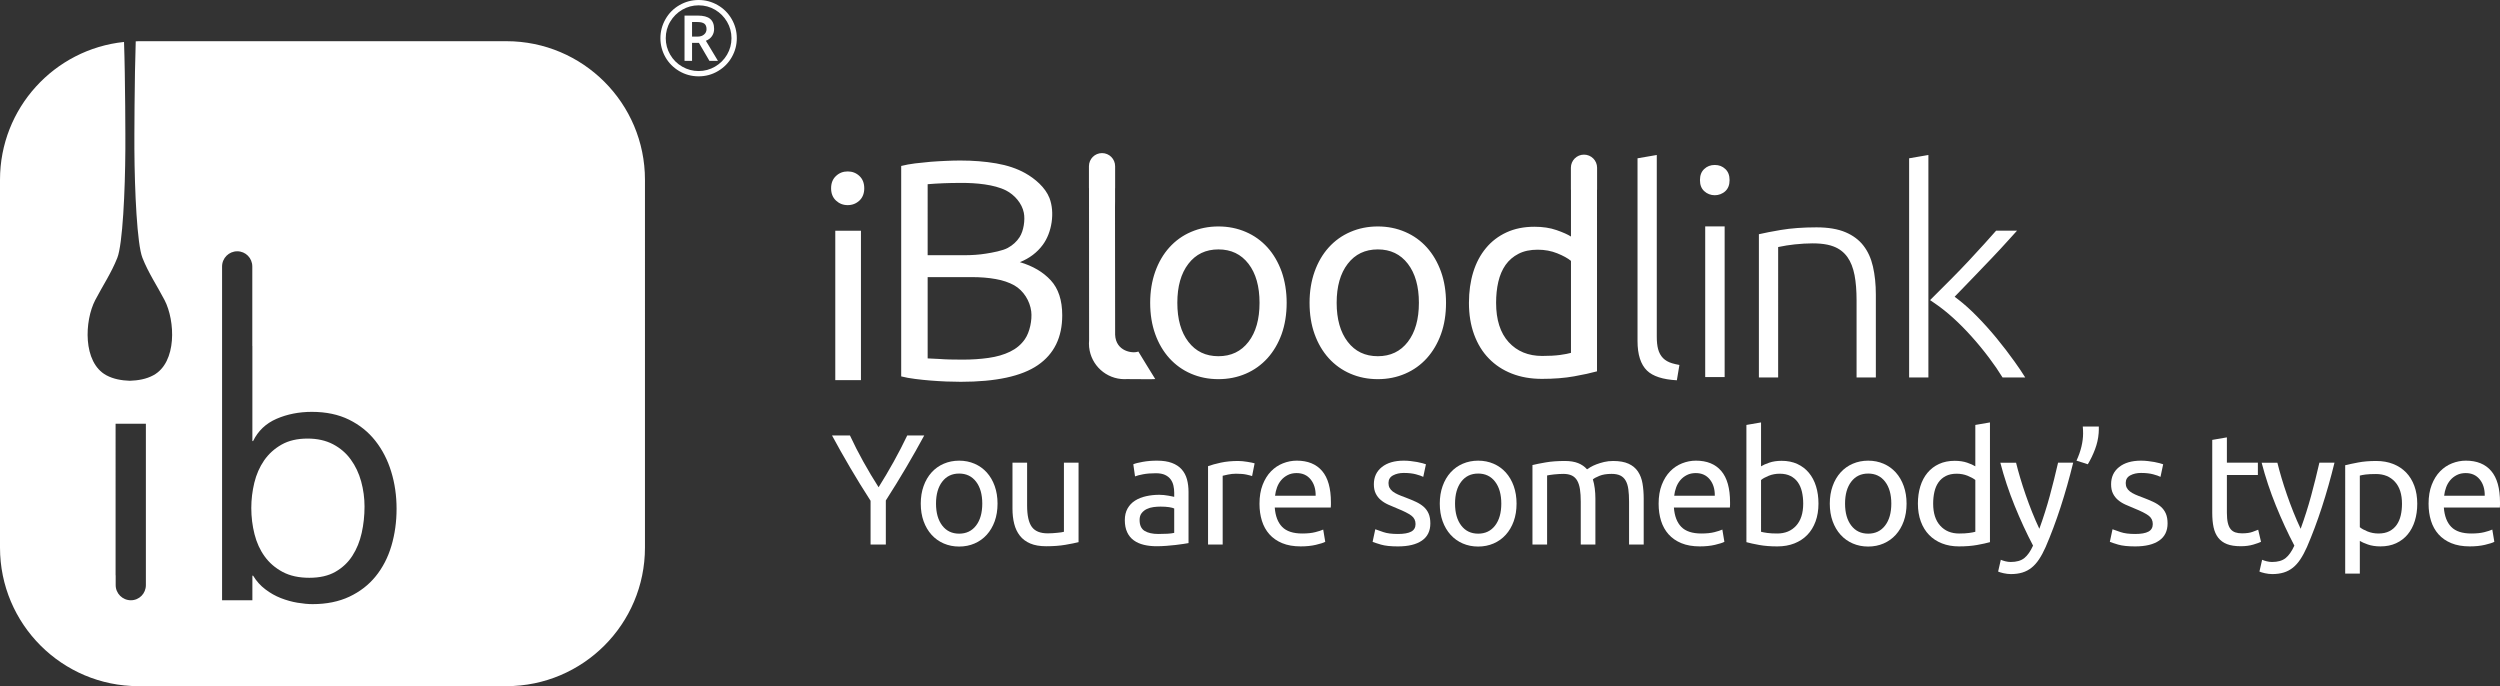
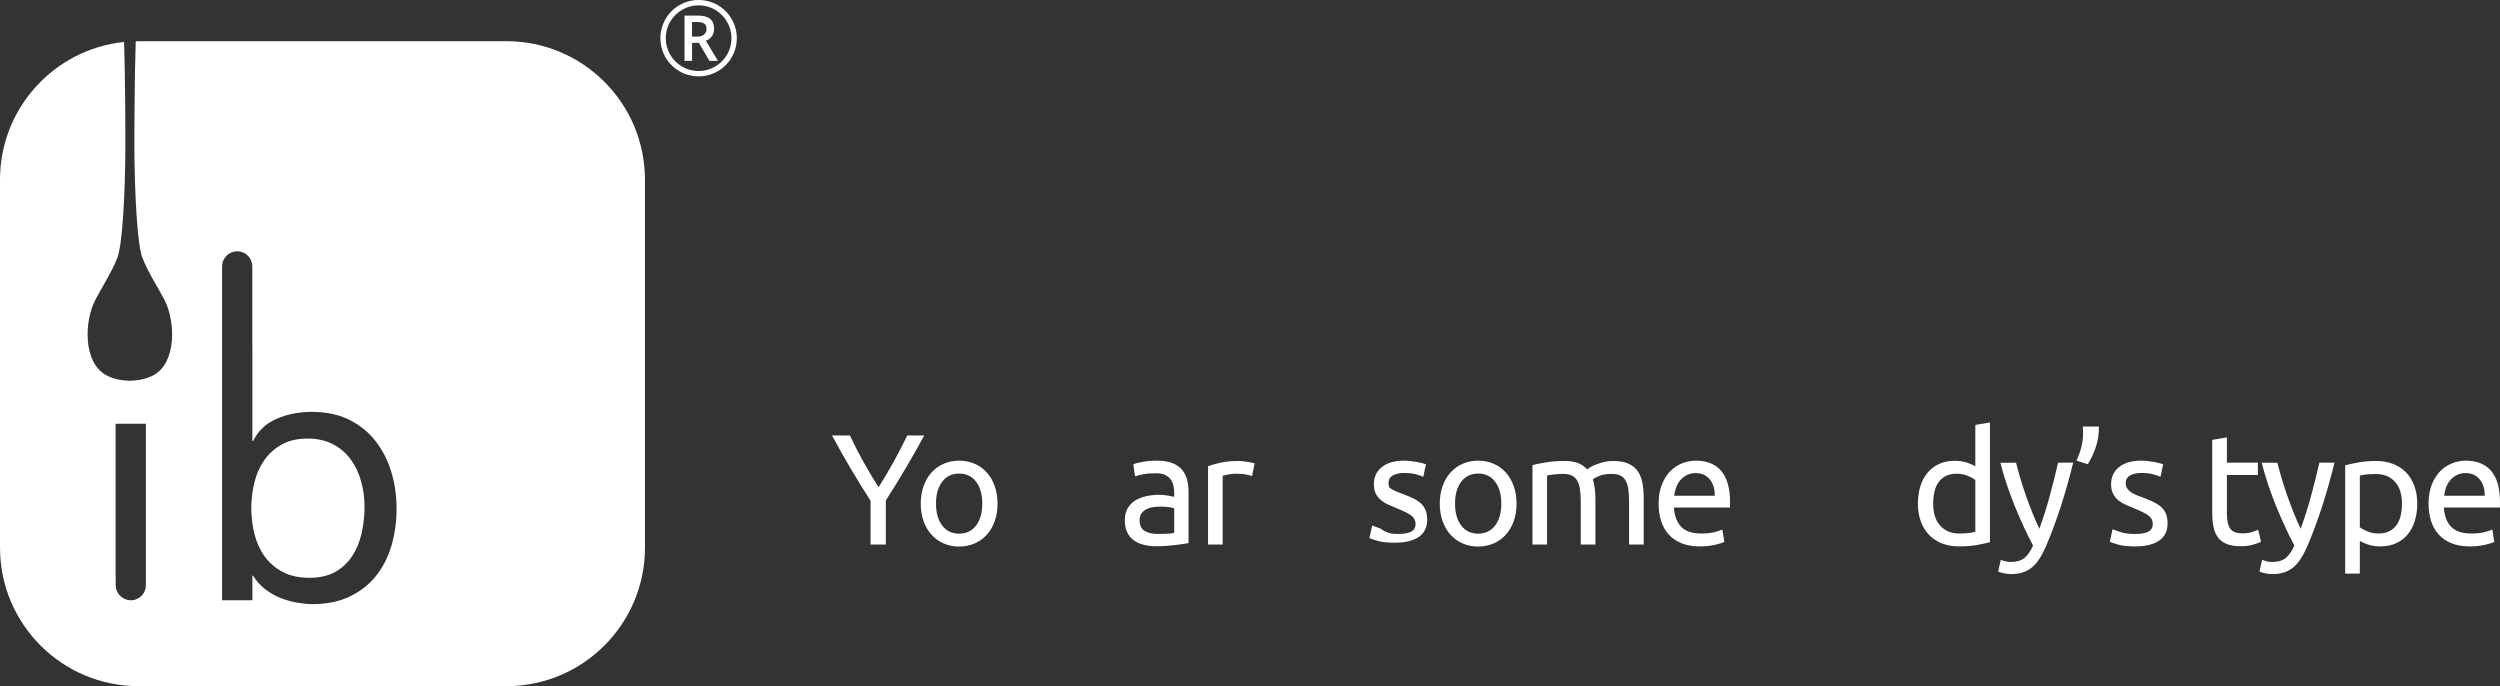
<svg xmlns="http://www.w3.org/2000/svg" version="1.1" id="Layer_1" x="0px" y="0px" width="365.881px" height="100.42px" viewBox="0 0 365.881 100.42" enable-background="new 0 0 365.881 100.42" xml:space="preserve">
  <rect x="0" y="0" width="365.881" height="100.42" fill="#333333" stroke="none" />
  <g>
    <g>
      <path fill="#FFFFFF" d="M51.34,67.258c-0.673-0.938-1.541-1.685-2.601-2.242c-1.061-0.553-2.301-0.83-3.723-0.83    c-1.498,0-2.765,0.293-3.81,0.885c-1.043,0.59-1.893,1.365-2.554,2.316c-0.657,0.959-1.137,2.045-1.432,3.262    c-0.291,1.211-0.443,2.447-0.443,3.695c0,1.324,0.159,2.601,0.47,3.834c0.312,1.233,0.806,2.318,1.488,3.258    c0.676,0.938,1.55,1.688,2.627,2.268c1.078,0.574,2.379,0.857,3.912,0.857c1.526,0,2.806-0.293,3.83-0.885    c1.024-0.59,1.853-1.371,2.473-2.344c0.628-0.973,1.077-2.086,1.358-3.334c0.279-1.256,0.415-2.533,0.415-3.861    c0-1.246-0.165-2.473-0.492-3.672C52.527,69.264,52.025,68.193,51.34,67.258z" />
      <path fill="#FFFFFF" d="M74.114,6.029H20.278c-0.139,0-0.274,0.018-0.413,0.021c-0.184,5.131-0.209,14.617-0.197,15.781    c0.035,6.115,0.398,13.943,1.177,15.9c0.858,2.19,2.16,4.121,3.241,6.193c1.564,3.012,1.836,9.111-1.635,10.994    c-1.051,0.572-2.252,0.768-3.443,0.809h-0.001c-1.187-0.041-2.391-0.236-3.447-0.809c-3.469-1.883-3.196-7.982-1.625-10.994    c1.08-2.072,2.375-4.004,3.237-6.193c0.774-1.957,1.145-9.785,1.175-15.9c0.014-1.164-0.01-10.559-0.195-15.691    C7.951,7.205,0,15.826,0,26.311v53.832C0,91.34,9.08,100.42,20.278,100.42h53.836c11.199,0,20.278-9.08,20.278-20.277V26.311    C94.393,15.109,85.313,6.029,74.114,6.029z M21.35,85.631c0,1.229-0.968,2.219-2.194,2.219c-1.228,0-2.226-0.99-2.226-2.219    v-1.428h-0.013V62.012h4.433V85.631z M57.287,79.873c-0.503,1.703-1.267,3.184-2.294,4.457c-1.024,1.268-2.31,2.264-3.858,2.994    c-1.545,0.728-3.341,1.092-5.39,1.092c-0.661,0-1.401-0.072-2.217-0.207c-0.815-0.137-1.622-0.363-2.425-0.676    c-0.8-0.313-1.552-0.738-2.262-1.279c-0.715-0.537-1.314-1.203-1.801-2.006h-0.104v3.598h-4.435V39.002    c0-1.232,0.998-2.225,2.223-2.225c1.227,0,2.201,0.992,2.201,2.225v11.633h0.011v13.916h0.104c0.729-1.492,1.875-2.58,3.438-3.26    c1.564-0.676,3.281-1.014,5.159-1.014c2.086,0,3.901,0.383,5.443,1.142c1.553,0.766,2.836,1.799,3.86,3.104    c1.024,1.303,1.798,2.805,2.315,4.506c0.525,1.703,0.785,3.516,0.785,5.424C58.043,76.363,57.787,78.17,57.287,79.873z" />
    </g>
    <g>
-       <path fill="#FFFFFF" d="M185.499,36.213c-0.889-0.978-1.94-1.742-3.168-2.268c-1.227-0.531-2.566-0.803-4.012-0.803    c-1.447,0-2.783,0.271-4.013,0.803c-1.229,0.525-2.281,1.289-3.168,2.268c-0.887,0.982-1.578,2.17-2.067,3.539    c-0.49,1.381-0.74,2.9-0.74,4.566c0,1.691,0.25,3.221,0.74,4.582c0.489,1.367,1.181,2.537,2.067,3.523    c0.887,0.975,1.939,1.738,3.168,2.266c1.229,0.531,2.565,0.801,4.013,0.801c1.446,0,2.785-0.27,4.012-0.801    c1.227-0.527,2.279-1.291,3.168-2.266c0.886-0.986,1.575-2.156,2.071-3.523c0.483-1.361,0.736-2.891,0.736-4.582    c0-1.666-0.253-3.186-0.736-4.566C187.074,38.383,186.385,37.195,185.499,36.213z M182.722,50.025    c-1.08,1.406-2.548,2.107-4.402,2.107c-1.856,0-3.32-0.701-4.397-2.107c-1.079-1.402-1.618-3.307-1.618-5.707    c0-2.404,0.539-4.307,1.618-5.709c1.077-1.404,2.541-2.107,4.397-2.107c1.855,0,3.322,0.703,4.402,2.107    c1.077,1.402,1.614,3.305,1.614,5.709C184.336,46.719,183.799,48.623,182.722,50.025z M163.201,48.986l-0.018-18.734l0.01-0.828    v-1.877h0.008v-3.219c0-1.061-0.856-1.922-1.919-1.922c-1.058,0-1.913,0.861-1.913,1.922v3.219h0.01l0.013,22.272    c-0.013,0.154-0.022,0.305-0.022,0.463c0,0.15,0.01,0.301,0.022,0.449v0.107h0.01c0.276,2.617,2.493,4.654,5.183,4.654    c0.104,0,0.209-0.002,0.313-0.012c1.945,0.01,3.83,0.035,4.176-0.004c0,0-2.263-3.654-2.475-4.029    C165.8,51.781,163.299,51.451,163.201,48.986z M149.263,38.369c1.398-0.563,2.519-1.406,3.355-2.541    c1.334-1.801,1.783-4.73,0.979-6.832c-0.602-1.564-2.133-2.861-3.563-3.66c-1.195-0.666-2.61-1.143-4.235-1.424    c-1.635-0.281-3.383-0.418-5.243-0.418c-0.65,0-1.35,0.014-2.096,0.051c-0.749,0.029-1.497,0.078-2.26,0.133    c-0.762,0.066-1.51,0.146-2.258,0.234c-0.747,0.094-1.432,0.219-2.05,0.375v30.801c0.618,0.158,1.303,0.279,2.05,0.373    c0.748,0.098,1.496,0.174,2.258,0.234c0.763,0.059,1.525,0.109,2.284,0.139c0.76,0.029,1.463,0.045,2.12,0.045    c5.151,0,8.919-0.81,11.29-2.441c2.379-1.633,3.567-4.063,3.567-7.293c0-2.205-0.563-3.912-1.681-5.121    C152.664,39.813,151.159,38.926,149.263,38.369z M135.765,26.959c0.53-0.063,1.716-0.111,2.366-0.143    c0.655-0.027,1.552-0.047,2.706-0.047c1.936,0,4.642,0.213,6.395,1.102c1.236,0.631,2.336,1.877,2.608,3.266    c0.211,1.055-0.024,2.641-0.618,3.564c-0.421,0.65-0.994,1.18-1.724,1.578c-0.73,0.408-2.223,0.688-3.219,0.842    c-0.992,0.16-2.048,0.23-3.165,0.23h-5.35V26.959z M149.984,49.656c-0.541,0.775-1.263,1.379-2.165,1.814    c-0.897,0.439-1.944,0.74-3.142,0.91c-1.195,0.172-2.466,0.252-3.798,0.252c-0.712,0-1.344-0.006-1.883-0.021    c-0.549-0.016-1.019-0.035-1.423-0.07c-0.464-0.029-1.472-0.063-1.809-0.088V40.555h6.421c1.303,0,2.48,0.092,3.537,0.285    c1.056,0.184,1.966,0.498,2.729,0.926c1.35,0.772,2.275,2.27,2.471,3.797C151.076,46.807,150.718,48.615,149.984,49.656z     M122.246,55.631h3.756V33.768h-3.756V55.631z M124.06,25.09c-0.673,0-1.239,0.221-1.712,0.668    c-0.474,0.441-0.715,1.045-0.715,1.799c0,0.752,0.241,1.351,0.715,1.797c0.473,0.441,1.039,0.668,1.712,0.668    c0.672,0,1.249-0.227,1.721-0.668c0.47-0.445,0.705-1.045,0.705-1.797c0-0.754-0.235-1.358-0.705-1.799    C125.309,25.311,124.731,25.09,124.06,25.09z M249.561,55.188h2.845V33.131h-2.845V55.188z M208.822,36.213    c-0.882-0.978-1.941-1.742-3.167-2.268c-1.227-0.531-2.562-0.803-4.008-0.803c-1.447,0-2.789,0.271-4.015,0.803    c-1.227,0.525-2.285,1.289-3.17,2.268c-0.889,0.982-1.578,2.17-2.068,3.539c-0.491,1.381-0.737,2.9-0.737,4.566    c0,1.691,0.246,3.221,0.737,4.582c0.49,1.367,1.18,2.537,2.068,3.523c0.885,0.975,1.943,1.738,3.17,2.266    c1.226,0.531,2.567,0.801,4.015,0.801c1.445,0,2.781-0.27,4.008-0.801c1.226-0.527,2.285-1.291,3.167-2.266    c0.885-0.986,1.576-2.156,2.07-3.523c0.492-1.361,0.737-2.891,0.737-4.582c0-1.666-0.245-3.186-0.737-4.566    C210.398,38.383,209.707,37.195,208.822,36.213z M206.045,50.025c-1.077,1.406-2.545,2.107-4.397,2.107    c-1.862,0-3.324-0.701-4.405-2.107c-1.078-1.402-1.62-3.307-1.62-5.707c0-2.404,0.542-4.307,1.62-5.709    c1.081-1.404,2.543-2.107,4.405-2.107c1.853,0,3.32,0.703,4.397,2.107c1.074,1.402,1.614,3.305,1.614,5.709    C207.659,46.719,207.119,48.623,206.045,50.025z M272.713,35.941c-0.645-0.834-1.524-1.488-2.608-1.949    c-1.112-0.477-2.544-0.719-4.26-0.719c-1.96,0-3.72,0.131-5.232,0.385c-1.272,0.215-2.341,0.426-3.194,0.621v20.963h2.818V36.154    l1.233-0.23c0.357-0.059,0.75-0.113,1.186-0.158c0.425-0.043,0.878-0.078,1.353-0.111c1.749-0.104,3.223-0.012,4.331,0.414    c0.836,0.316,1.52,0.838,2.031,1.549c0.492,0.69,0.84,1.58,1.047,2.652c0.197,1.037,0.295,2.246,0.295,3.705v11.268h2.821V43.098    c0-1.49-0.144-2.869-0.427-4.1C273.835,37.811,273.37,36.783,272.713,35.941z M294.842,52.932    c-0.806-1.135-1.678-2.266-2.662-3.471c-0.925-1.123-1.883-2.188-2.85-3.17c-0.939-0.959-1.852-1.775-2.709-2.438l-0.555-0.426    l2.913-3.014c0.853-0.889,1.708-1.775,2.552-2.664c0.842-0.885,1.655-1.762,2.438-2.633c0.426-0.475,0.838-0.928,1.232-1.361    h-3.06c-0.494,0.564-1.06,1.205-1.71,1.916c-0.728,0.807-1.501,1.643-2.316,2.518c-0.825,0.885-1.66,1.742-2.506,2.598    l-3.138,3.137l0.726,0.496c0.847,0.574,1.738,1.283,2.649,2.105c0.921,0.834,1.832,1.754,2.71,2.738    c0.872,0.967,1.728,2.01,2.548,3.1c0.733,0.969,1.395,1.938,1.974,2.879h3.318C295.938,54.508,295.421,53.732,294.842,52.932z     M279.404,55.242h2.821V22.682l-2.821,0.486V55.242z M231.819,22.631c-1.059,0-1.915,0.857-1.915,1.918v3.219h0.012v6.85    c-0.461-0.297-1.159-0.609-2.1-0.938c-0.942-0.332-2.031-0.494-3.254-0.494c-1.534,0-2.887,0.275-4.078,0.822    c-1.179,0.543-2.188,1.307-3.001,2.289c-0.819,0.984-1.447,2.156-1.868,3.521c-0.419,1.361-0.631,2.863-0.631,4.5    c0,1.717,0.249,3.266,0.757,4.643c0.508,1.377,1.216,2.543,2.153,3.5c0.925,0.957,2.039,1.695,3.353,2.211    c1.307,0.516,2.781,0.777,4.42,0.777c1.769,0,3.334-0.125,4.704-0.371c1.364-0.244,2.482-0.488,3.355-0.732V27.768h0.012v-3.219    C233.738,23.488,232.881,22.631,231.819,22.631z M229.916,51.643c-0.38,0.109-0.919,0.213-1.612,0.309    c-0.695,0.094-1.56,0.141-2.599,0.141c-2.041,0-3.68-0.676-4.911-2.023c-1.227-1.352-1.836-3.268-1.836-5.75    c0-1.094,0.102-2.115,0.323-3.072c0.219-0.951,0.571-1.773,1.061-2.475c0.494-0.695,1.129-1.238,1.905-1.635    c0.774-0.4,1.708-0.594,2.804-0.594c1.039,0,1.984,0.178,2.86,0.531c0.875,0.355,1.544,0.721,2.005,1.105V51.643z M243.392,52.412    c-0.336-0.34-0.586-0.791-0.727-1.33c-0.129-0.479-0.191-1.078-0.191-1.818V22.682l-2.818,0.486v26.75    c0,1.971,0.464,3.424,1.385,4.318c0.852,0.83,2.322,1.309,4.371,1.42l0.374-2.244c-0.398-0.07-0.758-0.156-1.075-0.248    C244.162,52.998,243.723,52.744,243.392,52.412z M250.963,24.143c-0.616,0-1.127,0.193-1.55,0.596    c-0.418,0.393-0.619,0.922-0.619,1.619c0,0.695,0.201,1.223,0.619,1.613c0.849,0.803,2.239,0.805,3.101,0    c0.411-0.391,0.614-0.92,0.614-1.613c0-0.697-0.203-1.227-0.618-1.619C252.085,24.336,251.575,24.143,250.963,24.143z" />
      <g>
        <path fill="#FFFFFF" d="M127.41,79.691v-6.402c-1.059-1.643-2.057-3.262-2.993-4.857c-0.937-1.596-1.819-3.162-2.648-4.697h2.625     c0.583,1.258,1.235,2.537,1.957,3.834c0.721,1.297,1.466,2.543,2.233,3.74c0.752-1.197,1.489-2.443,2.21-3.74     s1.382-2.576,1.98-3.834h2.487c-0.829,1.535-1.712,3.098-2.648,4.686c-0.937,1.588-1.927,3.197-2.97,4.824v6.447H127.41z" />
        <path fill="#FFFFFF" d="M145.992,73.705c0,0.951-0.138,1.811-0.414,2.578c-0.276,0.768-0.665,1.428-1.163,1.98     c-0.499,0.553-1.094,0.979-1.784,1.277c-0.691,0.299-1.443,0.449-2.257,0.449s-1.565-0.15-2.256-0.449s-1.286-0.725-1.785-1.277     c-0.499-0.553-0.886-1.213-1.163-1.98c-0.276-0.768-0.415-1.627-0.415-2.578c0-0.938,0.138-1.793,0.415-2.568     c0.276-0.775,0.664-1.439,1.163-1.992c0.499-0.553,1.094-0.979,1.785-1.277s1.443-0.449,2.256-0.449s1.566,0.15,2.257,0.449     c0.69,0.299,1.285,0.725,1.784,1.277c0.499,0.553,0.887,1.217,1.163,1.992C145.854,71.912,145.992,72.768,145.992,73.705z      M143.758,73.705c0-1.352-0.303-2.422-0.909-3.213c-0.607-0.791-1.432-1.186-2.476-1.186s-1.869,0.395-2.475,1.186     c-0.606,0.791-0.91,1.861-0.91,3.213c0,1.35,0.303,2.42,0.91,3.211c0.606,0.791,1.431,1.186,2.475,1.186s1.869-0.395,2.476-1.186     C143.455,76.125,143.758,75.055,143.758,73.705z" />
-         <path fill="#FFFFFF" d="M157.85,79.346c-0.491,0.123-1.14,0.254-1.945,0.391c-0.806,0.139-1.739,0.207-2.798,0.207     c-0.921,0-1.696-0.133-2.326-0.402c-0.629-0.268-1.136-0.648-1.52-1.139c-0.384-0.492-0.66-1.072-0.829-1.74     c-0.169-0.666-0.253-1.408-0.253-2.221v-6.725h2.141v6.264c0,1.459,0.23,2.502,0.691,3.131c0.46,0.631,1.235,0.945,2.326,0.945     c0.23,0,0.468-0.008,0.714-0.023c0.245-0.016,0.476-0.035,0.69-0.059c0.215-0.021,0.411-0.045,0.587-0.068     c0.176-0.023,0.303-0.049,0.38-0.08V67.717h2.141V79.346z" />
        <path fill="#FFFFFF" d="M169.339,67.418c0.859,0,1.585,0.111,2.176,0.334s1.067,0.537,1.428,0.943     c0.36,0.408,0.618,0.891,0.771,1.451c0.153,0.561,0.23,1.178,0.23,1.854v7.484c-0.184,0.029-0.441,0.072-0.771,0.125     c-0.33,0.055-0.702,0.105-1.117,0.15c-0.414,0.047-0.863,0.088-1.347,0.127c-0.484,0.037-0.964,0.057-1.439,0.057     c-0.675,0-1.297-0.068-1.865-0.207c-0.568-0.137-1.06-0.355-1.474-0.656c-0.415-0.299-0.737-0.693-0.967-1.186     c-0.23-0.49-0.345-1.082-0.345-1.773c0-0.658,0.134-1.227,0.403-1.703c0.269-0.475,0.633-0.859,1.094-1.15     c0.46-0.293,0.998-0.508,1.612-0.646c0.614-0.137,1.258-0.207,1.934-0.207c0.215,0,0.438,0.012,0.668,0.035     c0.23,0.023,0.449,0.055,0.656,0.092c0.207,0.039,0.387,0.074,0.541,0.104c0.153,0.031,0.261,0.055,0.322,0.07v-0.6     c0-0.354-0.039-0.701-0.115-1.047c-0.077-0.346-0.215-0.652-0.415-0.922c-0.2-0.268-0.472-0.482-0.817-0.645     c-0.345-0.16-0.794-0.242-1.347-0.242c-0.707,0-1.324,0.051-1.854,0.15c-0.529,0.1-0.925,0.203-1.186,0.311l-0.253-1.773     c0.276-0.123,0.737-0.242,1.382-0.355C167.889,67.477,168.587,67.418,169.339,67.418z M169.523,78.148     c0.507,0,0.956-0.012,1.347-0.035c0.391-0.023,0.717-0.064,0.979-0.127v-3.568c-0.154-0.076-0.403-0.143-0.749-0.195     c-0.345-0.055-0.764-0.08-1.255-0.08c-0.322,0-0.664,0.021-1.024,0.068c-0.361,0.047-0.691,0.143-0.99,0.287     c-0.299,0.146-0.549,0.346-0.749,0.6c-0.199,0.252-0.299,0.586-0.299,1.002c0,0.768,0.246,1.301,0.737,1.6     S168.679,78.148,169.523,78.148z" />
        <path fill="#FFFFFF" d="M181.221,67.465c0.184,0,0.395,0.012,0.633,0.033c0.238,0.023,0.472,0.055,0.703,0.094     c0.23,0.037,0.441,0.076,0.633,0.113c0.192,0.039,0.334,0.074,0.426,0.105l-0.369,1.863c-0.169-0.061-0.449-0.133-0.84-0.219     c-0.391-0.084-0.895-0.125-1.508-0.125c-0.399,0-0.794,0.041-1.186,0.125c-0.392,0.086-0.649,0.143-0.771,0.174v10.063H176.8     V68.225c0.506-0.186,1.136-0.357,1.888-0.52C179.439,67.545,180.284,67.465,181.221,67.465z" />
-         <path fill="#FFFFFF" d="M184.329,73.727c0-1.059,0.153-1.982,0.46-2.773s0.714-1.447,1.22-1.969     c0.507-0.521,1.09-0.914,1.75-1.174c0.66-0.262,1.335-0.393,2.026-0.393c1.612,0,2.848,0.504,3.708,1.508     c0.859,1.006,1.289,2.537,1.289,4.594c0,0.092,0,0.211,0,0.357s-0.008,0.279-0.023,0.402h-8.197     c0.092,1.244,0.453,2.188,1.083,2.832c0.629,0.645,1.612,0.969,2.947,0.969c0.752,0,1.385-0.066,1.899-0.197     c0.514-0.129,0.901-0.256,1.163-0.379l0.299,1.795c-0.261,0.139-0.718,0.285-1.37,0.438c-0.652,0.154-1.393,0.23-2.222,0.23     c-1.044,0-1.946-0.156-2.706-0.471s-1.385-0.75-1.876-1.303c-0.492-0.551-0.856-1.207-1.094-1.969     C184.447,75.465,184.329,74.633,184.329,73.727z M192.549,72.553c0.015-0.967-0.227-1.762-0.726-2.383s-1.186-0.934-2.061-0.934     c-0.492,0-0.925,0.098-1.301,0.289c-0.376,0.191-0.695,0.441-0.956,0.748c-0.261,0.307-0.465,0.66-0.61,1.059     c-0.146,0.4-0.242,0.807-0.288,1.221H192.549z" />
-         <path fill="#FFFFFF" d="M204.59,78.148c0.875,0,1.523-0.115,1.946-0.346c0.422-0.23,0.633-0.598,0.633-1.105     c0-0.521-0.207-0.936-0.622-1.242c-0.414-0.309-1.098-0.652-2.049-1.037c-0.461-0.184-0.902-0.371-1.324-0.564     c-0.422-0.191-0.787-0.418-1.094-0.68c-0.307-0.26-0.553-0.574-0.736-0.943c-0.185-0.369-0.276-0.82-0.276-1.357     c0-1.061,0.392-1.9,1.174-2.521c0.783-0.623,1.85-0.934,3.201-0.934c0.337,0,0.675,0.02,1.013,0.059     c0.338,0.037,0.652,0.084,0.944,0.137c0.291,0.055,0.549,0.111,0.771,0.174c0.222,0.061,0.395,0.115,0.518,0.16l-0.392,1.842     c-0.229-0.121-0.591-0.248-1.082-0.379s-1.082-0.195-1.772-0.195c-0.599,0-1.121,0.119-1.566,0.355     c-0.445,0.238-0.667,0.611-0.667,1.117c0,0.262,0.049,0.492,0.149,0.691c0.1,0.199,0.253,0.379,0.46,0.541     c0.208,0.16,0.465,0.311,0.771,0.449s0.676,0.283,1.105,0.438c0.567,0.215,1.074,0.426,1.52,0.633s0.825,0.449,1.14,0.725     c0.314,0.277,0.557,0.611,0.726,1.002c0.169,0.393,0.253,0.871,0.253,1.439c0,1.105-0.41,1.941-1.231,2.51     s-1.992,0.852-3.512,0.852c-1.059,0-1.888-0.088-2.486-0.264c-0.599-0.178-1.006-0.313-1.221-0.404l0.392-1.842     c0.245,0.092,0.637,0.23,1.174,0.414C202.985,78.057,203.699,78.148,204.59,78.148z" />
+         <path fill="#FFFFFF" d="M204.59,78.148c0.875,0,1.523-0.115,1.946-0.346c0.422-0.23,0.633-0.598,0.633-1.105     c0-0.521-0.207-0.936-0.622-1.242c-0.414-0.309-1.098-0.652-2.049-1.037c-0.461-0.184-0.902-0.371-1.324-0.564     c-0.422-0.191-0.787-0.418-1.094-0.68c-0.307-0.26-0.553-0.574-0.736-0.943c-0.185-0.369-0.276-0.82-0.276-1.357     c0-1.061,0.392-1.9,1.174-2.521c0.783-0.623,1.85-0.934,3.201-0.934c0.337,0,0.675,0.02,1.013,0.059     c0.338,0.037,0.652,0.084,0.944,0.137c0.291,0.055,0.549,0.111,0.771,0.174c0.222,0.061,0.395,0.115,0.518,0.16l-0.392,1.842     c-0.229-0.121-0.591-0.248-1.082-0.379s-1.082-0.195-1.772-0.195c-0.599,0-1.121,0.119-1.566,0.355     c-0.445,0.238-0.667,0.611-0.667,1.117c0,0.262,0.049,0.492,0.149,0.691c0.208,0.16,0.465,0.311,0.771,0.449s0.676,0.283,1.105,0.438c0.567,0.215,1.074,0.426,1.52,0.633s0.825,0.449,1.14,0.725     c0.314,0.277,0.557,0.611,0.726,1.002c0.169,0.393,0.253,0.871,0.253,1.439c0,1.105-0.41,1.941-1.231,2.51     s-1.992,0.852-3.512,0.852c-1.059,0-1.888-0.088-2.486-0.264c-0.599-0.178-1.006-0.313-1.221-0.404l0.392-1.842     c0.245,0.092,0.637,0.23,1.174,0.414C202.985,78.057,203.699,78.148,204.59,78.148z" />
        <path fill="#FFFFFF" d="M221.952,73.705c0,0.951-0.139,1.811-0.415,2.578s-0.664,1.428-1.162,1.98     c-0.499,0.553-1.094,0.979-1.785,1.277c-0.69,0.299-1.442,0.449-2.256,0.449c-0.814,0-1.566-0.15-2.257-0.449     s-1.286-0.725-1.784-1.277c-0.499-0.553-0.887-1.213-1.163-1.98s-0.415-1.627-0.415-2.578c0-0.938,0.139-1.793,0.415-2.568     s0.664-1.439,1.163-1.992c0.498-0.553,1.094-0.979,1.784-1.277s1.442-0.449,2.257-0.449c0.813,0,1.565,0.15,2.256,0.449     c0.691,0.299,1.286,0.725,1.785,1.277c0.498,0.553,0.886,1.217,1.162,1.992S221.952,72.768,221.952,73.705z M219.719,73.705     c0-1.352-0.304-2.422-0.91-3.213s-1.432-1.186-2.475-1.186c-1.045,0-1.869,0.395-2.476,1.186s-0.909,1.861-0.909,3.213     c0,1.35,0.303,2.42,0.909,3.211s1.431,1.186,2.476,1.186c1.043,0,1.868-0.395,2.475-1.186S219.719,75.055,219.719,73.705z" />
        <path fill="#FFFFFF" d="M224.277,68.063c0.491-0.123,1.14-0.252,1.946-0.391c0.806-0.139,1.738-0.207,2.797-0.207     c0.768,0,1.412,0.104,1.935,0.311c0.521,0.207,0.959,0.51,1.313,0.91c0.107-0.078,0.276-0.186,0.507-0.324     c0.229-0.137,0.514-0.271,0.852-0.402s0.714-0.244,1.128-0.346c0.415-0.1,0.86-0.148,1.336-0.148     c0.921,0,1.673,0.135,2.257,0.402c0.583,0.27,1.039,0.648,1.37,1.141c0.329,0.49,0.552,1.074,0.667,1.75     c0.115,0.674,0.173,1.412,0.173,2.209v6.725h-2.142v-6.264c0-0.705-0.034-1.313-0.104-1.818c-0.068-0.508-0.199-0.93-0.392-1.268     c-0.191-0.336-0.452-0.586-0.782-0.748c-0.33-0.16-0.757-0.242-1.278-0.242c-0.722,0-1.316,0.098-1.784,0.289     c-0.469,0.191-0.787,0.365-0.956,0.518c0.123,0.4,0.215,0.838,0.276,1.313c0.062,0.477,0.093,0.975,0.093,1.496v6.725h-2.142     v-6.264c0-0.705-0.039-1.313-0.115-1.818c-0.077-0.508-0.211-0.93-0.403-1.268c-0.191-0.336-0.453-0.586-0.782-0.748     c-0.331-0.16-0.749-0.242-1.255-0.242c-0.216,0-0.445,0.008-0.691,0.023c-0.245,0.016-0.479,0.035-0.702,0.059     c-0.223,0.021-0.426,0.049-0.61,0.08c-0.184,0.031-0.307,0.055-0.368,0.068v10.109h-2.142V68.063z" />
        <path fill="#FFFFFF" d="M242.743,73.727c0-1.059,0.153-1.982,0.461-2.773c0.307-0.791,0.714-1.447,1.221-1.969     c0.506-0.521,1.09-0.914,1.75-1.174c0.659-0.262,1.335-0.393,2.026-0.393c1.611,0,2.847,0.504,3.707,1.508     c0.859,1.006,1.289,2.537,1.289,4.594c0,0.092,0,0.211,0,0.357s-0.008,0.279-0.023,0.402h-8.196     c0.092,1.244,0.452,2.188,1.082,2.832c0.629,0.645,1.611,0.969,2.947,0.969c0.752,0,1.385-0.066,1.899-0.197     c0.514-0.129,0.901-0.256,1.163-0.379l0.299,1.795c-0.261,0.139-0.718,0.285-1.37,0.438c-0.652,0.154-1.393,0.23-2.222,0.23     c-1.044,0-1.945-0.156-2.705-0.471c-0.761-0.314-1.386-0.75-1.877-1.303c-0.491-0.551-0.856-1.207-1.094-1.969     C242.862,75.465,242.743,74.633,242.743,73.727z M250.964,72.553c0.015-0.967-0.227-1.762-0.726-2.383s-1.186-0.934-2.061-0.934     c-0.491,0-0.925,0.098-1.301,0.289c-0.377,0.191-0.695,0.441-0.956,0.748s-0.464,0.66-0.61,1.059     c-0.146,0.4-0.241,0.807-0.287,1.221H250.964z" />
-         <path fill="#FFFFFF" d="M257.733,68.248c0.261-0.17,0.656-0.346,1.186-0.531c0.53-0.184,1.14-0.275,1.831-0.275     c0.859,0,1.623,0.154,2.291,0.461s1.231,0.736,1.692,1.289c0.46,0.553,0.81,1.213,1.048,1.98     c0.237,0.768,0.356,1.611,0.356,2.533c0,0.967-0.142,1.838-0.426,2.613s-0.688,1.432-1.209,1.969s-1.151,0.951-1.888,1.242     c-0.737,0.291-1.566,0.438-2.487,0.438c-0.998,0-1.88-0.068-2.647-0.207c-0.769-0.139-1.397-0.275-1.889-0.414V62.191     l2.142-0.369V68.248z M257.733,77.826c0.215,0.061,0.519,0.119,0.909,0.172c0.392,0.055,0.879,0.082,1.463,0.082     c1.151,0,2.072-0.381,2.763-1.141s1.036-1.838,1.036-3.234c0-0.615-0.062-1.189-0.185-1.729c-0.123-0.537-0.322-1-0.599-1.393     c-0.276-0.391-0.633-0.697-1.07-0.92s-0.964-0.334-1.577-0.334c-0.584,0-1.121,0.1-1.612,0.299s-0.867,0.406-1.128,0.621V77.826z     " />
-         <path fill="#FFFFFF" d="M279.031,73.705c0,0.951-0.139,1.811-0.415,2.578s-0.664,1.428-1.162,1.98     c-0.499,0.553-1.094,0.979-1.785,1.277c-0.69,0.299-1.442,0.449-2.256,0.449c-0.814,0-1.566-0.15-2.257-0.449     s-1.286-0.725-1.784-1.277c-0.499-0.553-0.887-1.213-1.163-1.98s-0.415-1.627-0.415-2.578c0-0.938,0.139-1.793,0.415-2.568     s0.664-1.439,1.163-1.992c0.498-0.553,1.094-0.979,1.784-1.277s1.442-0.449,2.257-0.449c0.813,0,1.565,0.15,2.256,0.449     c0.691,0.299,1.286,0.725,1.785,1.277c0.498,0.553,0.886,1.217,1.162,1.992S279.031,72.768,279.031,73.705z M276.798,73.705     c0-1.352-0.304-2.422-0.91-3.213s-1.432-1.186-2.475-1.186c-1.045,0-1.869,0.395-2.476,1.186s-0.909,1.861-0.909,3.213     c0,1.35,0.303,2.42,0.909,3.211s1.431,1.186,2.476,1.186c1.043,0,1.868-0.395,2.475-1.186S276.798,75.055,276.798,73.705z" />
        <path fill="#FFFFFF" d="M289.094,62.191l2.141-0.369v17.523c-0.491,0.139-1.12,0.275-1.888,0.414s-1.65,0.207-2.648,0.207     c-0.921,0-1.75-0.146-2.486-0.438c-0.737-0.291-1.366-0.705-1.888-1.242c-0.522-0.537-0.926-1.193-1.209-1.969     c-0.284-0.775-0.427-1.646-0.427-2.613c0-0.922,0.119-1.766,0.357-2.533c0.237-0.768,0.587-1.428,1.048-1.98     c0.46-0.553,1.024-0.982,1.692-1.289s1.431-0.461,2.291-0.461c0.69,0,1.301,0.092,1.83,0.275c0.53,0.186,0.925,0.361,1.187,0.531     V62.191z M289.094,70.25c-0.262-0.215-0.638-0.422-1.129-0.621s-1.028-0.299-1.611-0.299c-0.614,0-1.14,0.111-1.577,0.334     s-0.795,0.529-1.071,0.92c-0.276,0.393-0.476,0.855-0.599,1.393c-0.123,0.539-0.184,1.113-0.184,1.729     c0,1.396,0.345,2.475,1.036,3.234c0.69,0.76,1.611,1.141,2.763,1.141c0.583,0,1.07-0.027,1.462-0.082     c0.392-0.053,0.694-0.111,0.91-0.172V70.25z" />
        <path fill="#FFFFFF" d="M292.823,81.924c0.169,0.078,0.388,0.15,0.656,0.219c0.269,0.07,0.533,0.104,0.794,0.104     c0.845,0,1.505-0.188,1.98-0.563c0.476-0.377,0.905-0.988,1.29-1.832c-0.968-1.842-1.869-3.795-2.706-5.859     s-1.531-4.156-2.084-6.275h2.303c0.169,0.691,0.372,1.436,0.61,2.234c0.237,0.799,0.503,1.619,0.794,2.463     c0.292,0.846,0.606,1.689,0.944,2.533c0.338,0.846,0.69,1.658,1.06,2.441c0.583-1.611,1.09-3.209,1.52-4.789     c0.43-1.582,0.836-3.209,1.22-4.883h2.211c-0.553,2.258-1.167,4.426-1.842,6.506c-0.676,2.08-1.405,4.025-2.188,5.836     c-0.308,0.691-0.626,1.287-0.956,1.785s-0.694,0.91-1.094,1.232s-0.848,0.561-1.347,0.713c-0.499,0.154-1.063,0.23-1.692,0.23     c-0.169,0-0.346-0.012-0.529-0.035c-0.185-0.021-0.365-0.053-0.541-0.092c-0.177-0.037-0.338-0.08-0.484-0.127     c-0.146-0.045-0.249-0.084-0.311-0.115L292.823,81.924z" />
        <path fill="#FFFFFF" d="M307.167,62.422c0,0.168,0,0.334,0,0.494c0,0.162-0.008,0.32-0.022,0.473     c-0.062,0.799-0.238,1.586-0.53,2.359c-0.291,0.775-0.645,1.51-1.059,2.199l-1.658-0.529c0.322-0.691,0.564-1.377,0.726-2.061     s0.241-1.324,0.241-1.922c0-0.154-0.004-0.318-0.011-0.496c-0.009-0.176-0.02-0.35-0.035-0.518H307.167z" />
        <path fill="#FFFFFF" d="M312.486,78.148c0.875,0,1.523-0.115,1.946-0.346c0.422-0.23,0.633-0.598,0.633-1.105     c0-0.521-0.207-0.936-0.622-1.242c-0.414-0.309-1.098-0.652-2.049-1.037c-0.461-0.184-0.902-0.371-1.324-0.564     c-0.422-0.191-0.787-0.418-1.094-0.68c-0.307-0.26-0.553-0.574-0.736-0.943c-0.185-0.369-0.276-0.82-0.276-1.357     c0-1.061,0.392-1.9,1.174-2.521c0.783-0.623,1.85-0.934,3.201-0.934c0.337,0,0.675,0.02,1.013,0.059     c0.338,0.037,0.652,0.084,0.944,0.137c0.291,0.055,0.549,0.111,0.771,0.174c0.222,0.061,0.395,0.115,0.518,0.16l-0.392,1.842     c-0.229-0.121-0.591-0.248-1.082-0.379s-1.082-0.195-1.772-0.195c-0.599,0-1.121,0.119-1.566,0.355     c-0.445,0.238-0.667,0.611-0.667,1.117c0,0.262,0.049,0.492,0.149,0.691c0.1,0.199,0.253,0.379,0.46,0.541     c0.208,0.16,0.465,0.311,0.771,0.449s0.676,0.283,1.105,0.438c0.567,0.215,1.074,0.426,1.52,0.633s0.825,0.449,1.14,0.725     c0.314,0.277,0.557,0.611,0.726,1.002c0.169,0.393,0.253,0.871,0.253,1.439c0,1.105-0.41,1.941-1.231,2.51     s-1.992,0.852-3.512,0.852c-1.059,0-1.888-0.088-2.486-0.264c-0.599-0.178-1.006-0.313-1.221-0.404l0.392-1.842     c0.245,0.092,0.637,0.23,1.174,0.414C310.882,78.057,311.596,78.148,312.486,78.148z" />
        <path fill="#FFFFFF" d="M325.91,67.717h4.536v1.797h-4.536v5.525c0,0.6,0.046,1.094,0.138,1.486     c0.092,0.391,0.23,0.697,0.414,0.92c0.185,0.223,0.415,0.381,0.691,0.473s0.599,0.139,0.967,0.139     c0.645,0,1.163-0.072,1.555-0.219c0.391-0.146,0.663-0.25,0.817-0.311l0.414,1.771c-0.215,0.107-0.591,0.242-1.128,0.404     c-0.538,0.16-1.151,0.24-1.843,0.24c-0.813,0-1.484-0.104-2.015-0.311c-0.529-0.207-0.955-0.518-1.277-0.932     s-0.549-0.926-0.68-1.531c-0.131-0.607-0.195-1.309-0.195-2.107V64.379l2.142-0.369V67.717z" />
        <path fill="#FFFFFF" d="M331.067,81.924c0.169,0.078,0.388,0.15,0.656,0.219c0.269,0.07,0.533,0.104,0.794,0.104     c0.845,0,1.505-0.188,1.98-0.563c0.476-0.377,0.905-0.988,1.29-1.832c-0.968-1.842-1.869-3.795-2.706-5.859     s-1.531-4.156-2.084-6.275h2.303c0.169,0.691,0.372,1.436,0.61,2.234c0.237,0.799,0.503,1.619,0.794,2.463     c0.292,0.846,0.606,1.689,0.944,2.533c0.338,0.846,0.69,1.658,1.06,2.441c0.583-1.611,1.09-3.209,1.52-4.789     c0.43-1.582,0.836-3.209,1.22-4.883h2.211c-0.553,2.258-1.167,4.426-1.842,6.506c-0.676,2.08-1.405,4.025-2.188,5.836     c-0.308,0.691-0.626,1.287-0.956,1.785s-0.694,0.91-1.094,1.232s-0.848,0.561-1.347,0.713c-0.499,0.154-1.063,0.23-1.692,0.23     c-0.169,0-0.346-0.012-0.529-0.035c-0.185-0.021-0.365-0.053-0.541-0.092c-0.177-0.037-0.338-0.08-0.484-0.127     c-0.146-0.045-0.249-0.084-0.311-0.115L331.067,81.924z" />
        <path fill="#FFFFFF" d="M353.771,73.727c0,0.906-0.119,1.742-0.356,2.51c-0.238,0.768-0.588,1.428-1.048,1.98     c-0.461,0.553-1.024,0.982-1.692,1.289c-0.668,0.309-1.432,0.461-2.291,0.461c-0.691,0-1.301-0.092-1.831-0.275     c-0.529-0.186-0.925-0.361-1.186-0.529v4.789h-2.142V68.086c0.507-0.123,1.14-0.258,1.899-0.402     c0.761-0.146,1.639-0.219,2.637-0.219c0.921,0,1.75,0.145,2.487,0.438c0.736,0.291,1.366,0.705,1.888,1.242     c0.521,0.539,0.925,1.195,1.209,1.969C353.629,71.889,353.771,72.76,353.771,73.727z M351.537,73.727     c0-1.396-0.346-2.471-1.036-3.223s-1.611-1.129-2.763-1.129c-0.646,0-1.148,0.023-1.509,0.07c-0.36,0.045-0.648,0.1-0.863,0.16     v7.553c0.261,0.215,0.637,0.422,1.128,0.621s1.028,0.301,1.612,0.301c0.613,0,1.14-0.111,1.577-0.334s0.794-0.531,1.07-0.922     s0.476-0.852,0.599-1.381S351.537,74.342,351.537,73.727z" />
        <path fill="#FFFFFF" d="M355.427,73.727c0-1.059,0.153-1.982,0.461-2.773c0.307-0.791,0.714-1.447,1.221-1.969     c0.506-0.521,1.09-0.914,1.75-1.174c0.659-0.262,1.335-0.393,2.026-0.393c1.611,0,2.847,0.504,3.707,1.508     c0.859,1.006,1.289,2.537,1.289,4.594c0,0.092,0,0.211,0,0.357s-0.008,0.279-0.023,0.402h-8.196     c0.092,1.244,0.452,2.188,1.082,2.832c0.629,0.645,1.611,0.969,2.947,0.969c0.752,0,1.385-0.066,1.899-0.197     c0.514-0.129,0.901-0.256,1.163-0.379l0.299,1.795c-0.261,0.139-0.718,0.285-1.37,0.438c-0.652,0.154-1.393,0.23-2.222,0.23     c-1.044,0-1.945-0.156-2.705-0.471c-0.761-0.314-1.386-0.75-1.877-1.303c-0.491-0.551-0.856-1.207-1.094-1.969     C355.546,75.465,355.427,74.633,355.427,73.727z M363.647,72.553c0.015-0.967-0.227-1.762-0.726-2.383s-1.186-0.934-2.061-0.934     c-0.491,0-0.925,0.098-1.301,0.289c-0.377,0.191-0.695,0.441-0.956,0.748s-0.464,0.66-0.61,1.059     c-0.146,0.4-0.241,0.807-0.287,1.221H363.647z" />
      </g>
    </g>
    <path fill="#FFFFFF" d="M96.653,5.59c0-0.992,0.25-1.92,0.744-2.787c0.494-0.867,1.174-1.553,2.044-2.053   C100.31,0.25,101.24,0,102.243,0c0.992,0,1.921,0.248,2.787,0.742c0.866,0.496,1.551,1.178,2.052,2.045   c0.5,0.865,0.752,1.803,0.752,2.803c0,0.975-0.24,1.892-0.722,2.748c-0.48,0.859-1.153,1.545-2.023,2.059   c-0.866,0.518-1.815,0.775-2.846,0.775c-1.025,0-1.971-0.258-2.841-0.769c-0.864-0.514-1.541-1.199-2.027-2.055   C96.896,7.488,96.653,6.57,96.653,5.59z M97.435,5.59c0,0.855,0.214,1.658,0.645,2.404C98.512,8.74,99.1,9.326,99.85,9.756   c0.74,0.428,1.541,0.641,2.394,0.641c0.859,0,1.663-0.215,2.402-0.646c0.738-0.43,1.324-1.012,1.759-1.748   c0.43-0.736,0.648-1.541,0.648-2.412c0-0.863-0.215-1.664-0.648-2.402c-0.433-0.738-1.013-1.322-1.748-1.758   c-0.734-0.434-1.541-0.65-2.413-0.65c-0.862,0-1.663,0.217-2.401,0.646c-0.736,0.432-1.324,1.016-1.759,1.752   C97.648,3.912,97.435,4.717,97.435,5.59z M104.512,4.236c0,0.397-0.105,0.748-0.315,1.053c-0.213,0.305-0.51,0.531-0.891,0.678   l1.766,2.936h-1.247l-1.537-2.631h-1.004v2.631h-1.102V2.281h1.943c0.821,0,1.427,0.16,1.808,0.482   C104.316,3.086,104.512,3.576,104.512,4.236z M101.283,5.359h0.805c0.395,0,0.714-0.103,0.954-0.311   c0.241-0.203,0.361-0.467,0.361-0.783c0-0.371-0.109-0.639-0.319-0.799c-0.215-0.16-0.551-0.242-1.012-0.242h-0.789V5.359z" />
  </g>
</svg>